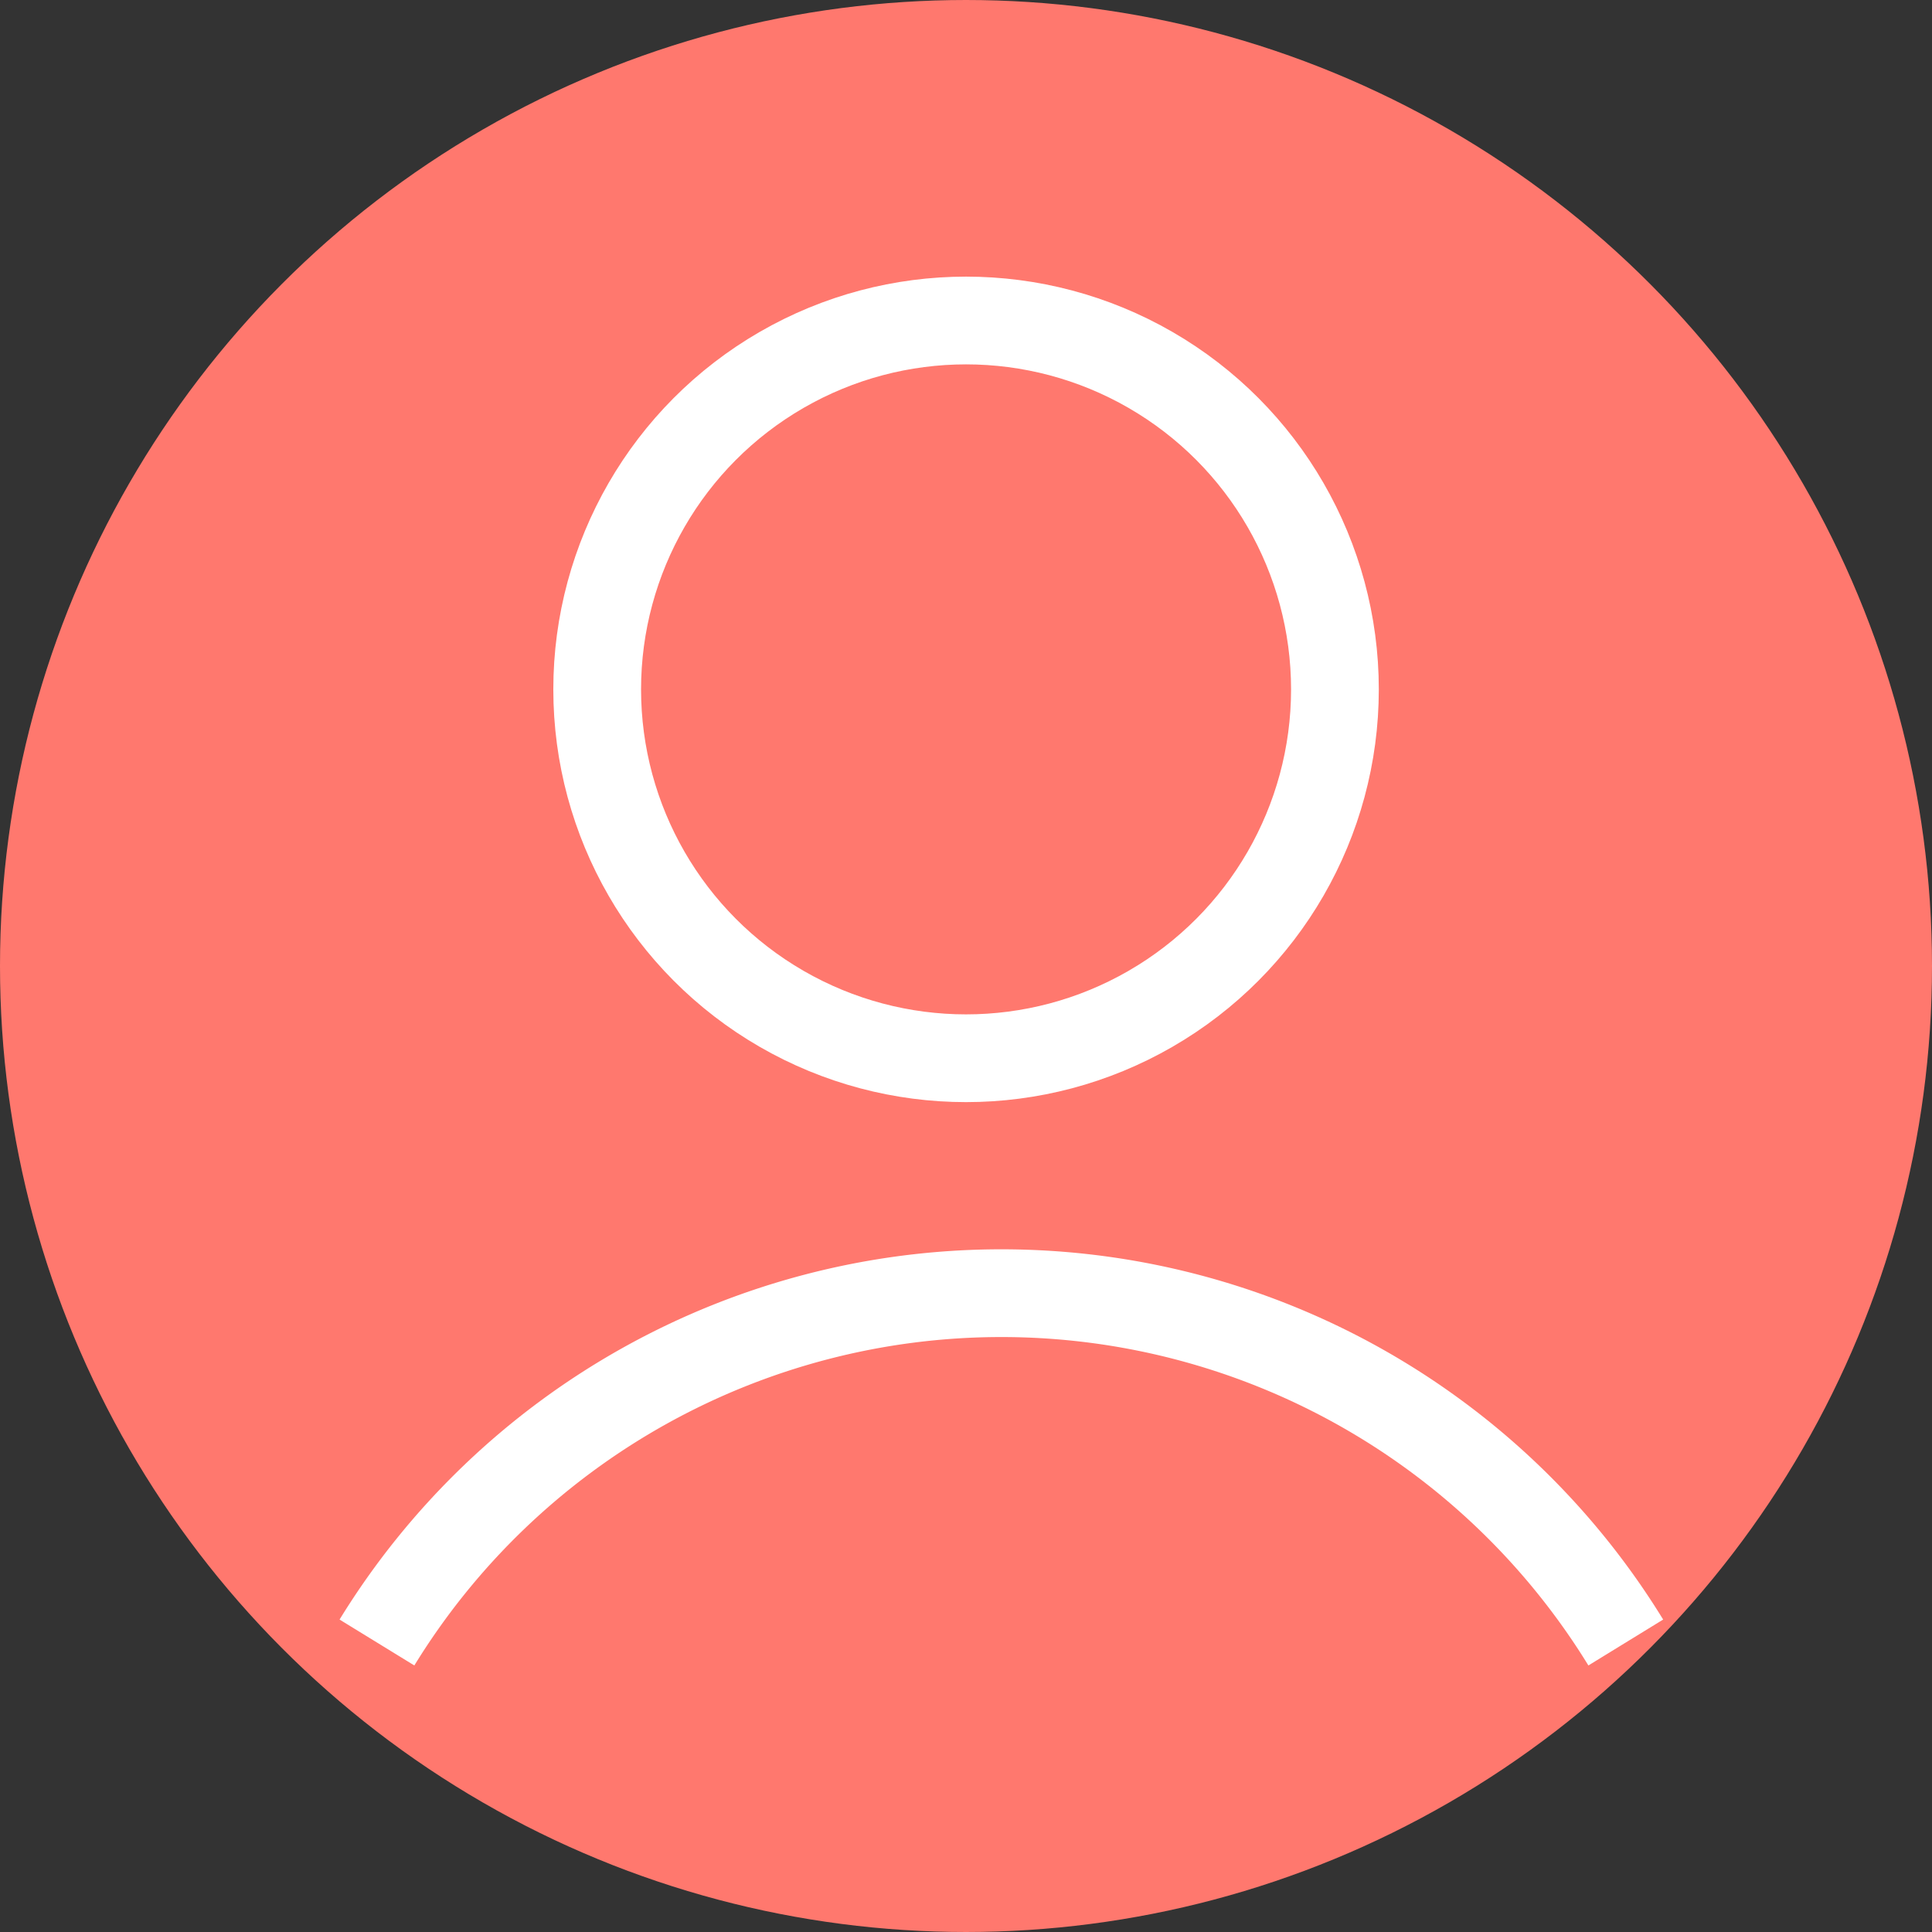
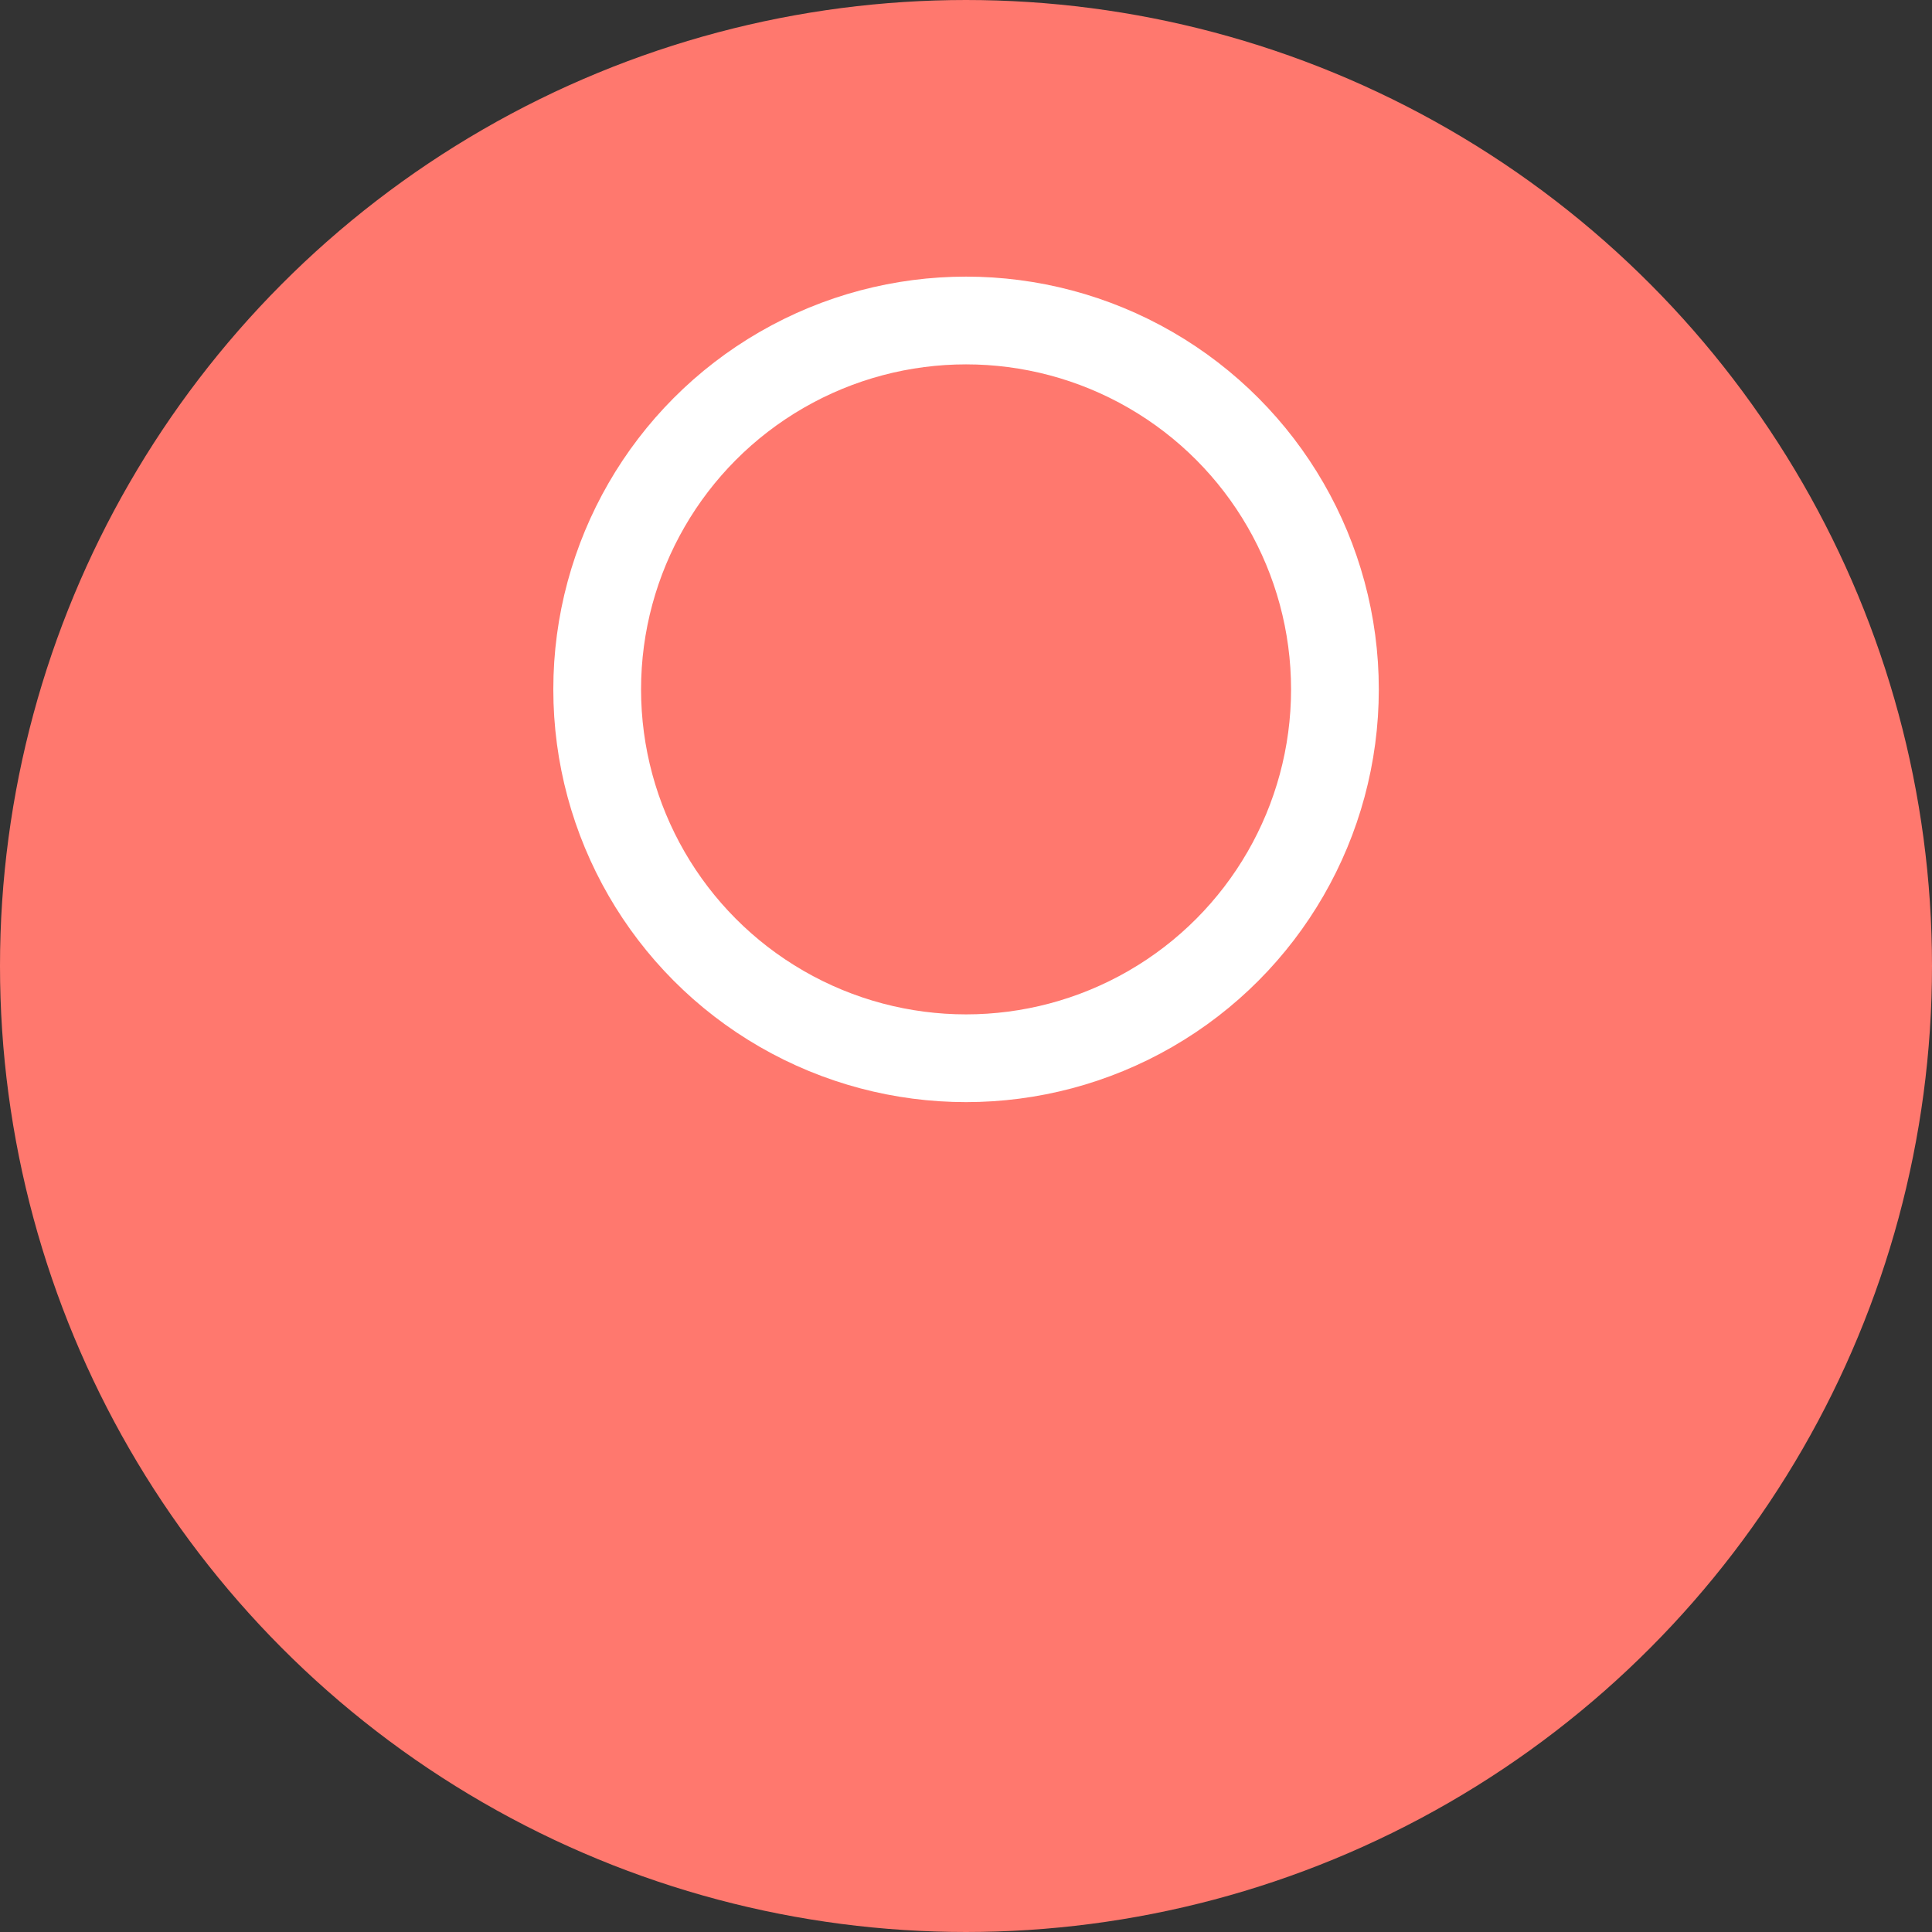
<svg xmlns="http://www.w3.org/2000/svg" width="33.028" height="33.028" viewBox="0 0 33.028 33.028">
  <rect x="0" y="0" width="33.028" height="33.028" fill="#333333" stroke="none" />
  <g id="Groupe_637" data-name="Groupe 637" transform="translate(-198.224 -17.26)">
    <ellipse id="Ellipse_38" data-name="Ellipse 38" cx="15.764" cy="15.764" rx="15.764" ry="15.764" transform="translate(198.974 18.01)" fill="#ff786e" stroke="#ff786e" stroke-miterlimit="10" stroke-width="1.5" />
    <ellipse id="Ellipse_37" data-name="Ellipse 37" cx="6.306" cy="6.306" rx="6.306" ry="6.306" transform="translate(208.433 22.739)" fill="none" stroke="#ffffff" stroke-miterlimit="10" stroke-width="1.5" />
-     <path id="Tracé_210" data-name="Tracé 210" d="M7.362,33.971a12.526,12.526,0,0,1,21.349,0" transform="translate(197.306 11.368)" fill="none" stroke="#ffffff" stroke-miterlimit="10" stroke-width="1.5" />
  </g>
</svg>